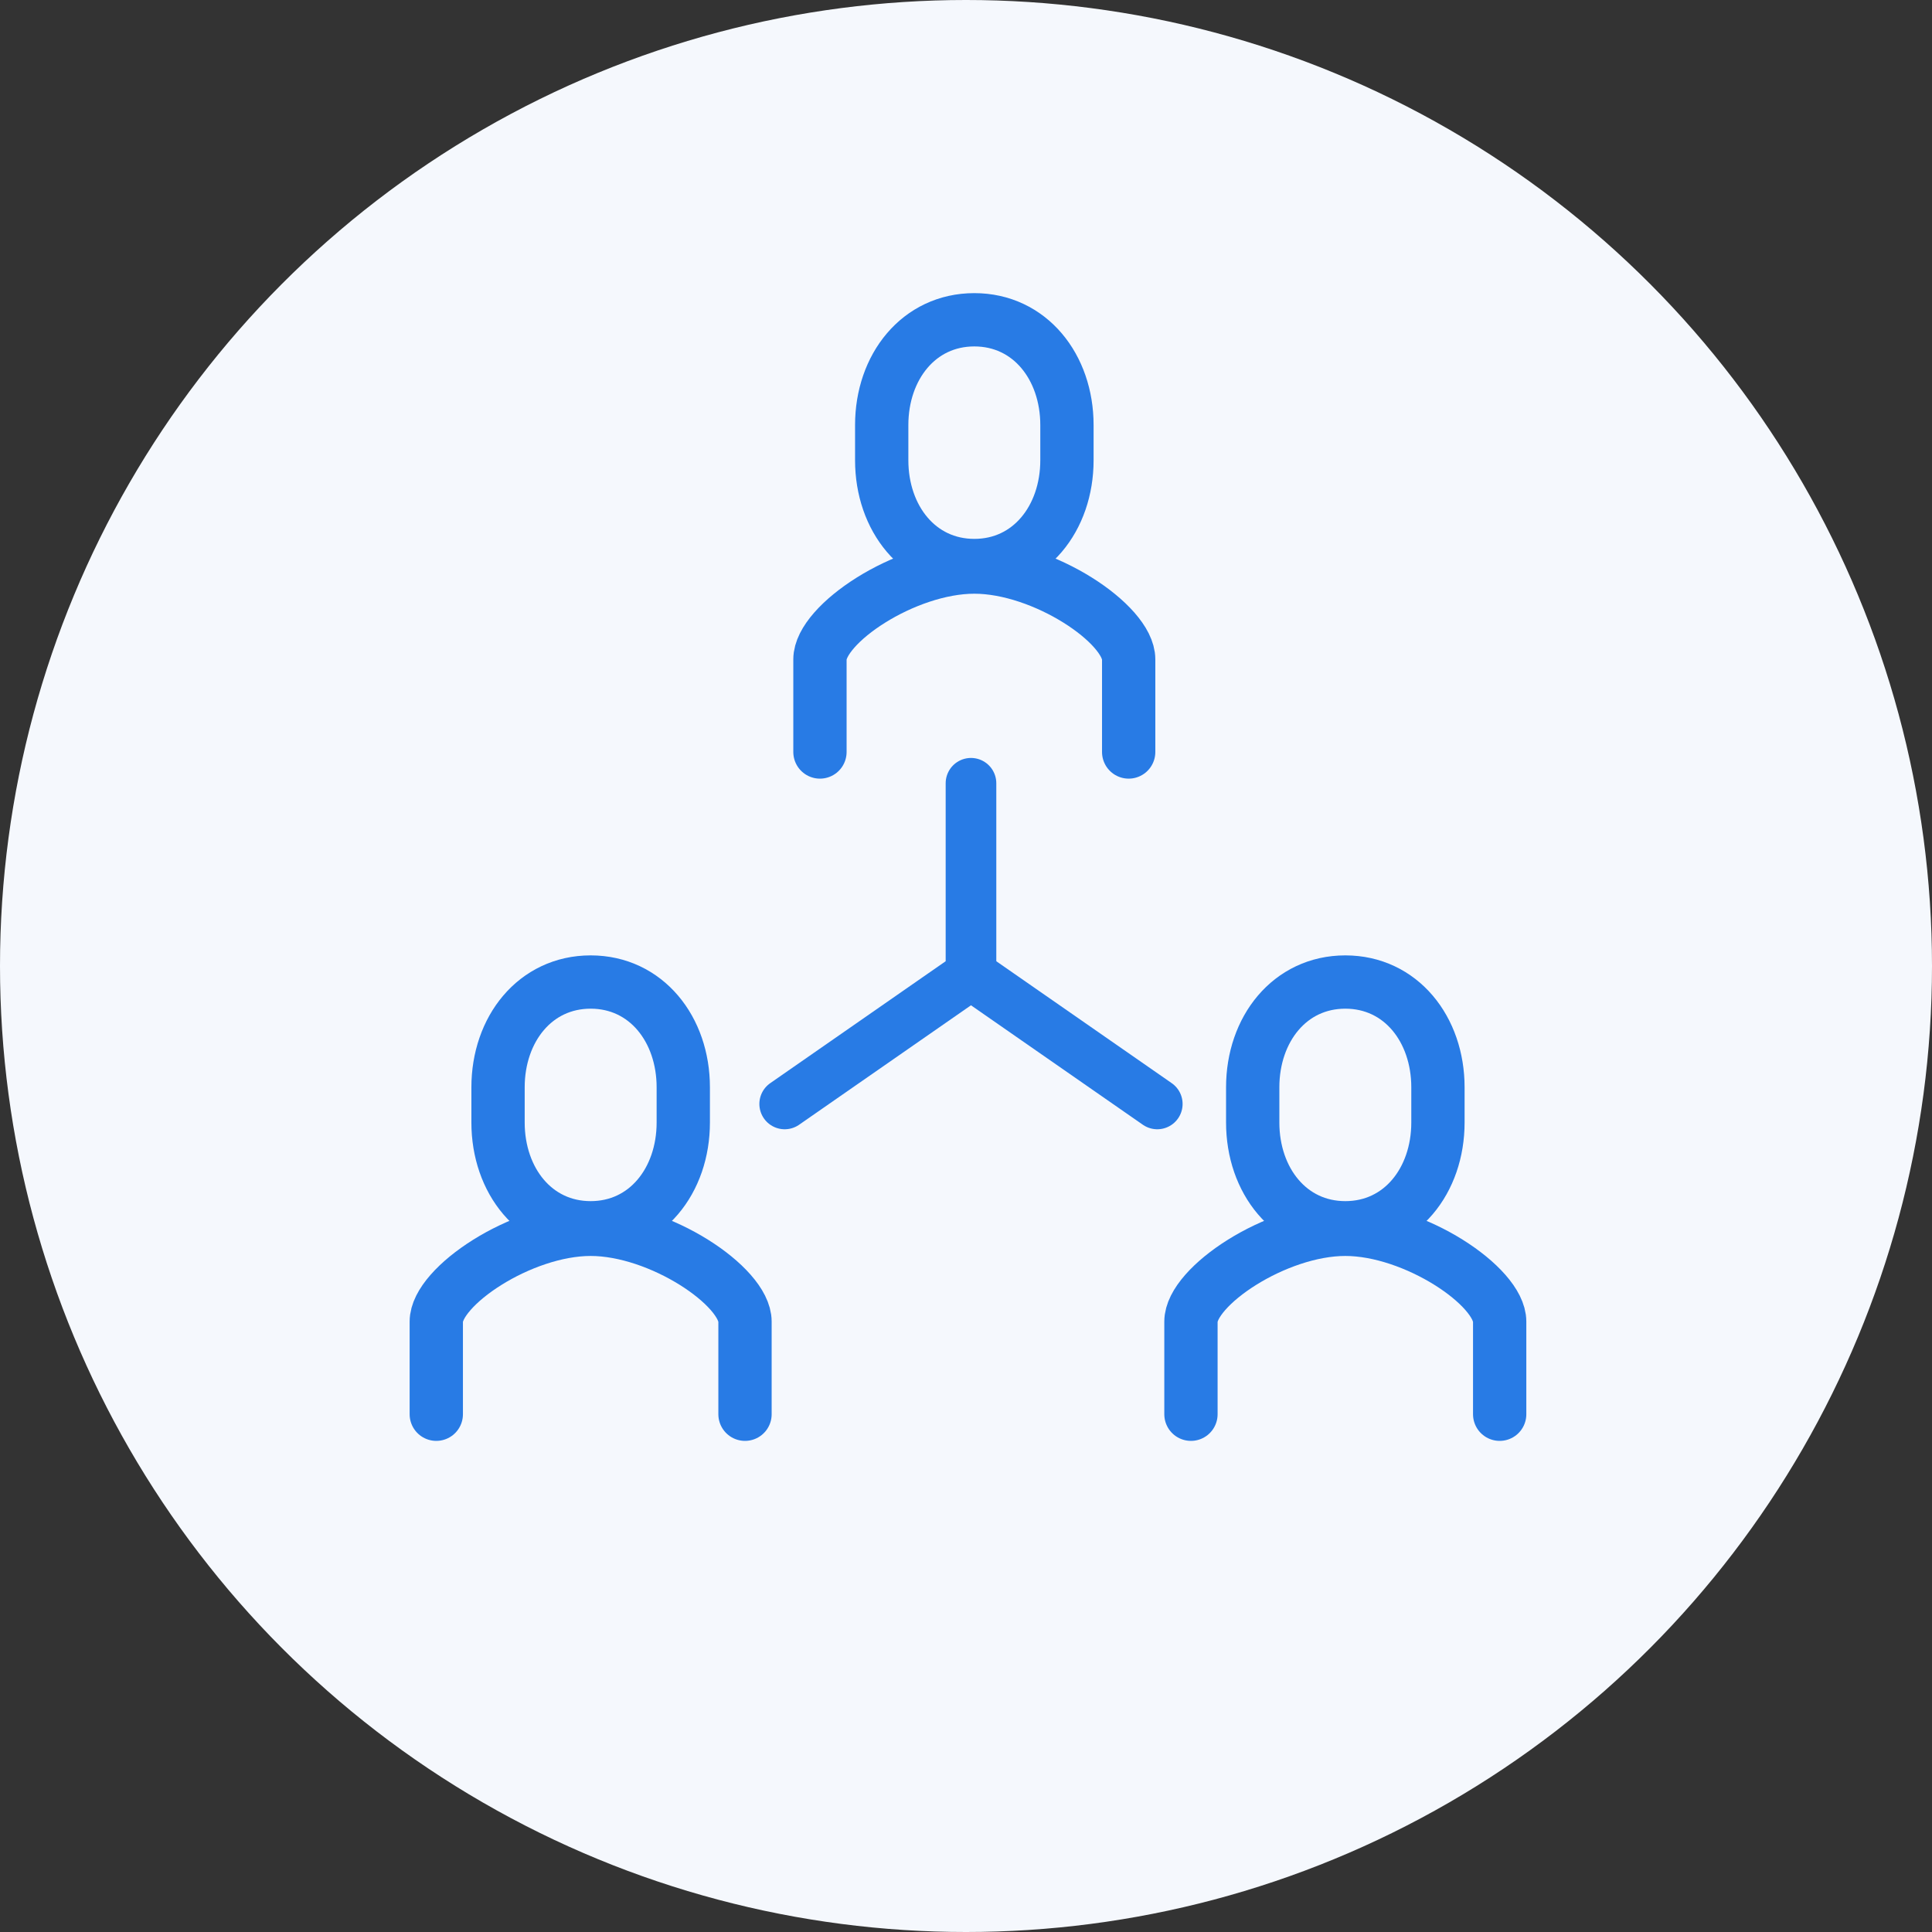
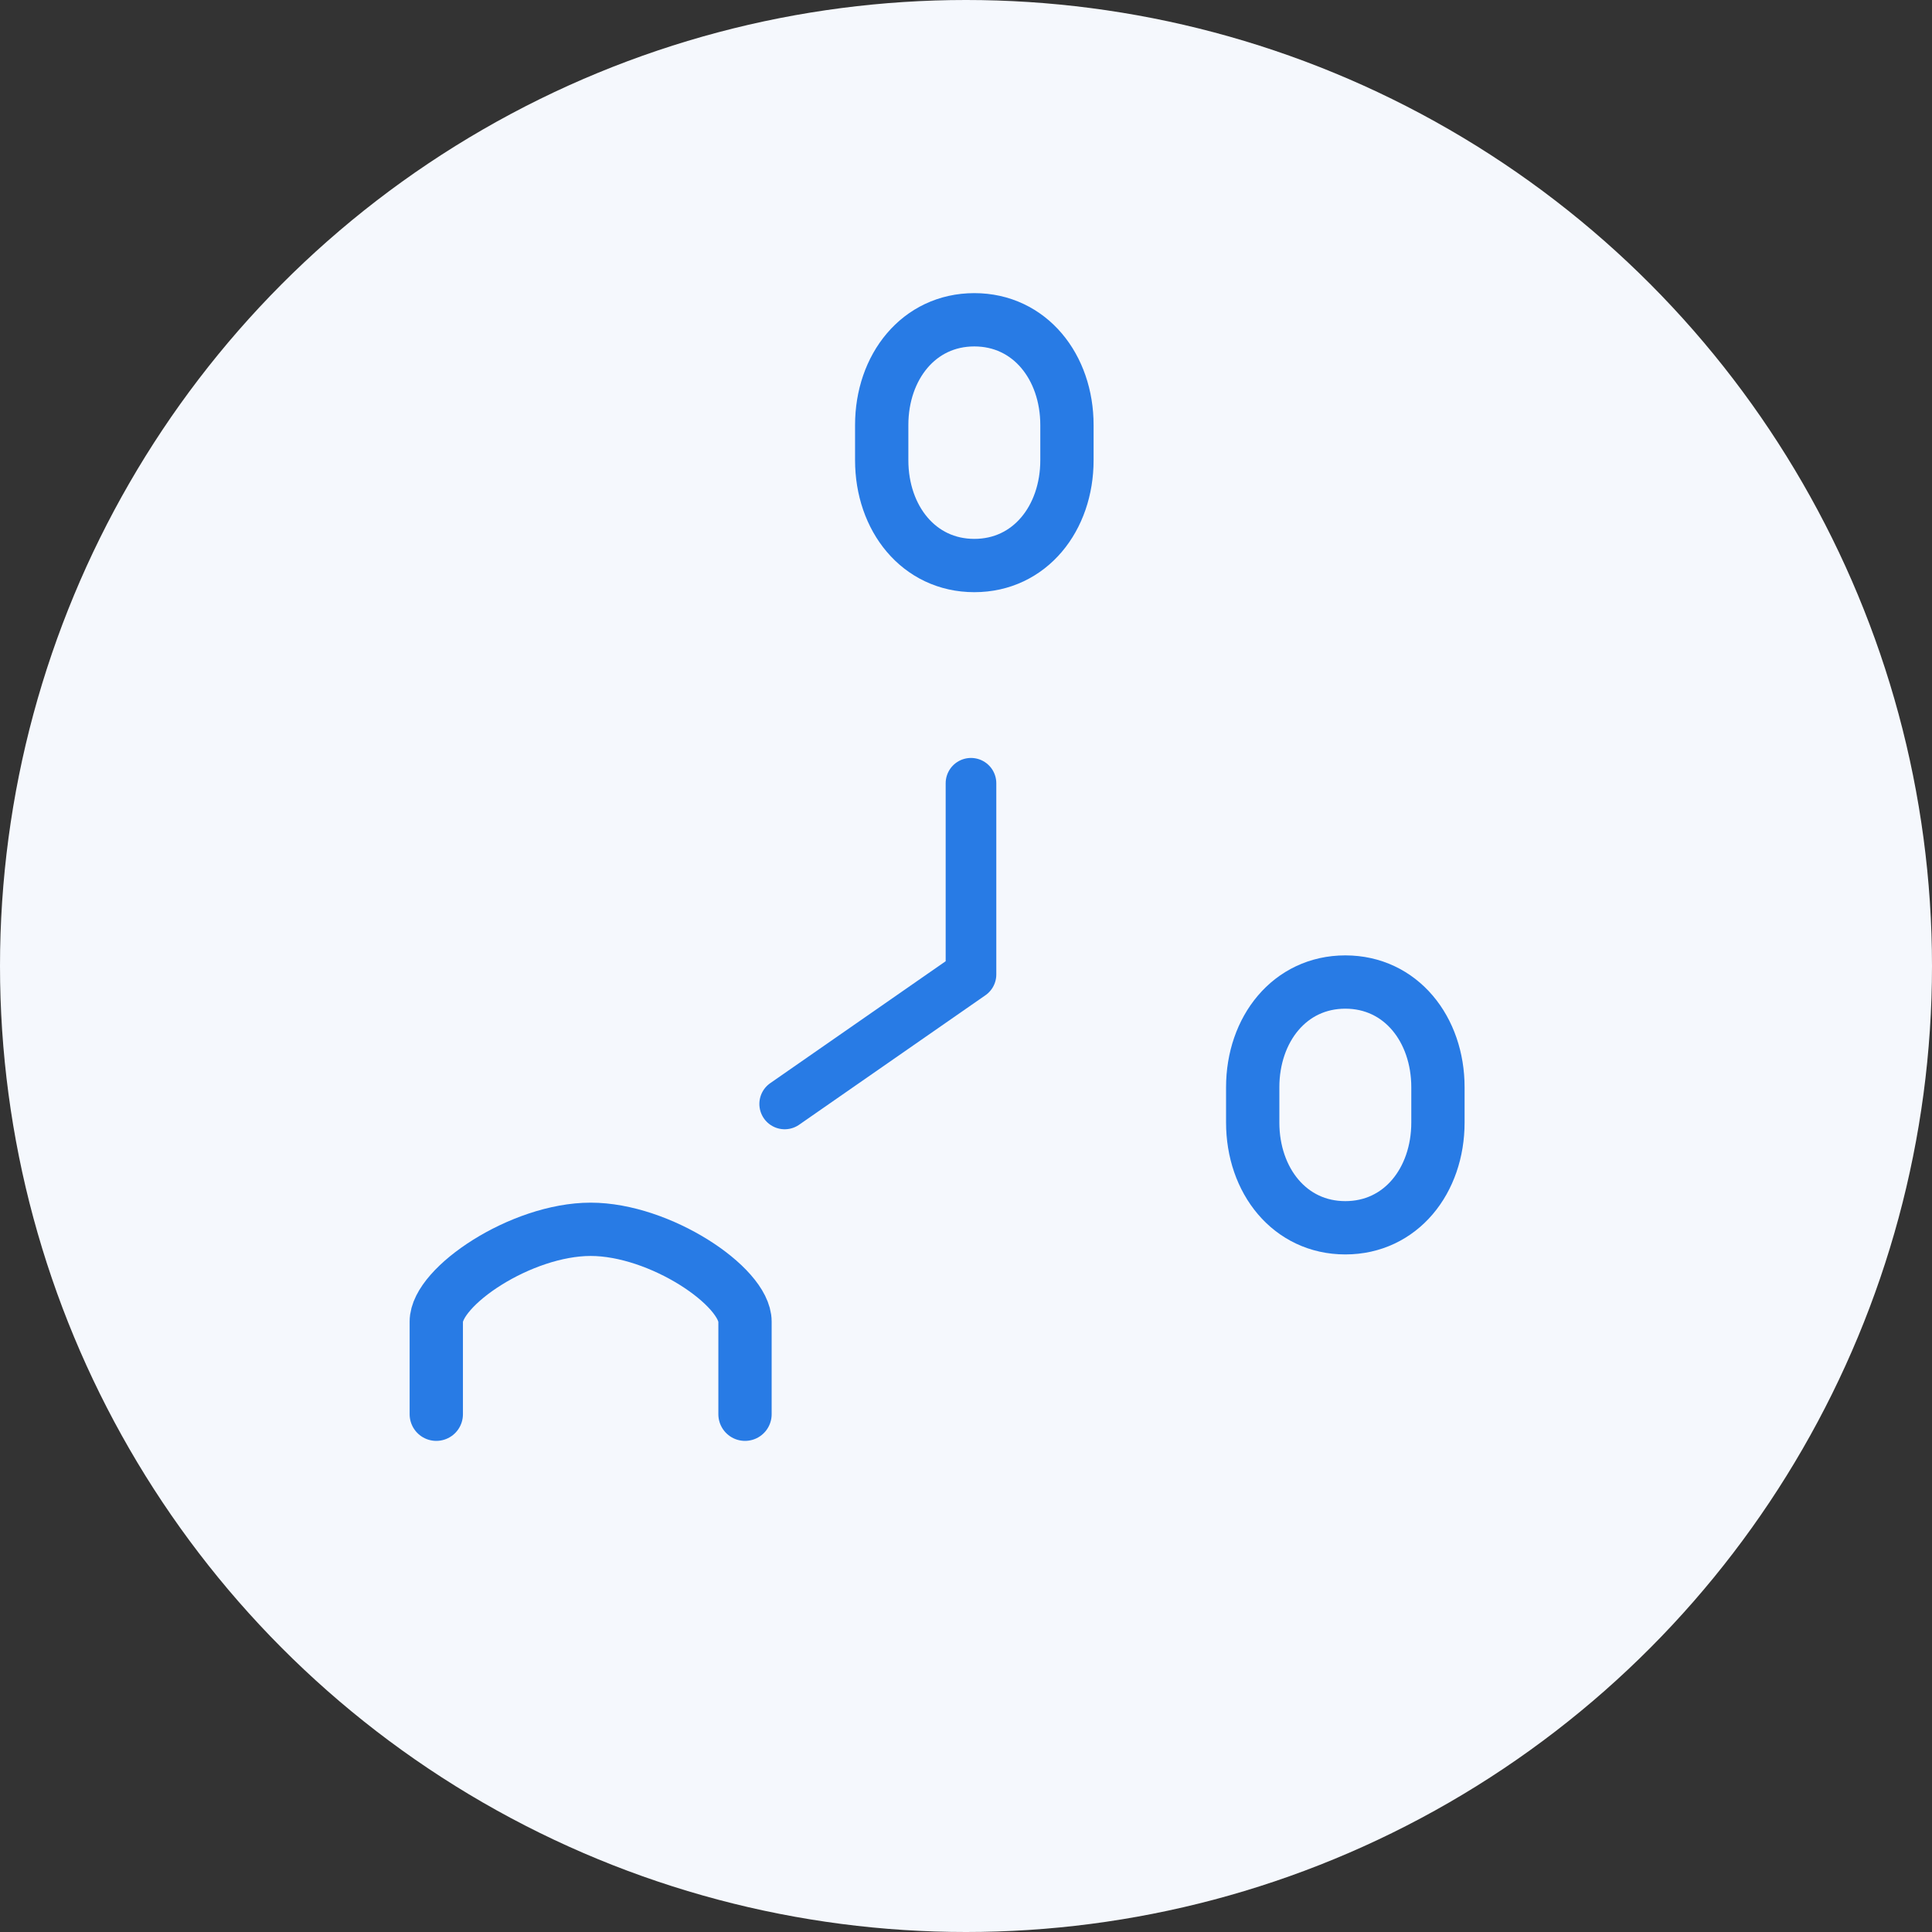
<svg xmlns="http://www.w3.org/2000/svg" width="145" height="145" viewBox="0 0 145 145" fill="none">
  <rect x="0" y="0" width="145" height="145" fill="#333333" stroke="none" />
  <circle cx="72.5" cy="72.5" r="72.5" fill="#F5F8FD" />
-   <path d="M84.709 56.438V49.487C84.709 46.846 78.337 42.559 73.124 42.559C67.911 42.559 61.539 46.846 61.539 49.487V56.438" stroke="#287BE5" stroke-width="4" stroke-miterlimit="10" stroke-linecap="round" stroke-linejoin="round" />
  <path d="M73.125 42.444C68.954 42.444 66.174 38.898 66.174 34.542V31.901C66.174 27.545 68.954 24 73.125 24C77.296 24 80.076 27.545 80.076 31.901V34.542C80.076 38.898 77.296 42.444 73.125 42.444Z" stroke="#287BE5" stroke-width="4" stroke-miterlimit="10" stroke-linecap="round" stroke-linejoin="round" />
  <path d="M55.914 106.141V99.19C55.914 96.549 49.542 92.262 44.329 92.262C39.116 92.262 32.744 96.549 32.744 99.19V106.141" stroke="#287BE5" stroke-width="4" stroke-miterlimit="10" stroke-linecap="round" stroke-linejoin="round" />
-   <path d="M44.33 92.147C40.16 92.147 37.379 88.602 37.379 84.246V81.604C37.379 77.248 40.16 73.703 44.33 73.703C48.501 73.703 51.281 77.248 51.281 81.604V84.246C51.281 88.602 48.501 92.147 44.33 92.147Z" stroke="#287BE5" stroke-width="4" stroke-miterlimit="10" stroke-linecap="round" stroke-linejoin="round" />
-   <path d="M112.553 106.141V99.19C112.553 96.549 106.181 92.262 100.968 92.262C95.755 92.262 89.383 96.549 89.383 99.19V106.141" stroke="#287BE5" stroke-width="4" stroke-miterlimit="10" stroke-linecap="round" stroke-linejoin="round" />
  <path d="M100.969 92.147C96.798 92.147 94.018 88.602 94.018 84.246V81.604C94.018 77.248 96.798 73.703 100.969 73.703C105.14 73.703 107.92 77.248 107.92 81.604V84.246C107.92 88.602 105.14 92.147 100.969 92.147Z" stroke="#287BE5" stroke-width="4" stroke-miterlimit="10" stroke-linecap="round" stroke-linejoin="round" />
  <path d="M72.874 58.785V73.135L58.892 82.853" stroke="#287BE5" stroke-width="3.8" stroke-miterlimit="10" stroke-linecap="round" stroke-linejoin="round" />
-   <path d="M86.856 82.853L72.874 73.135" stroke="#287BE5" stroke-width="3.8" stroke-miterlimit="10" stroke-linecap="round" stroke-linejoin="round" />
</svg>